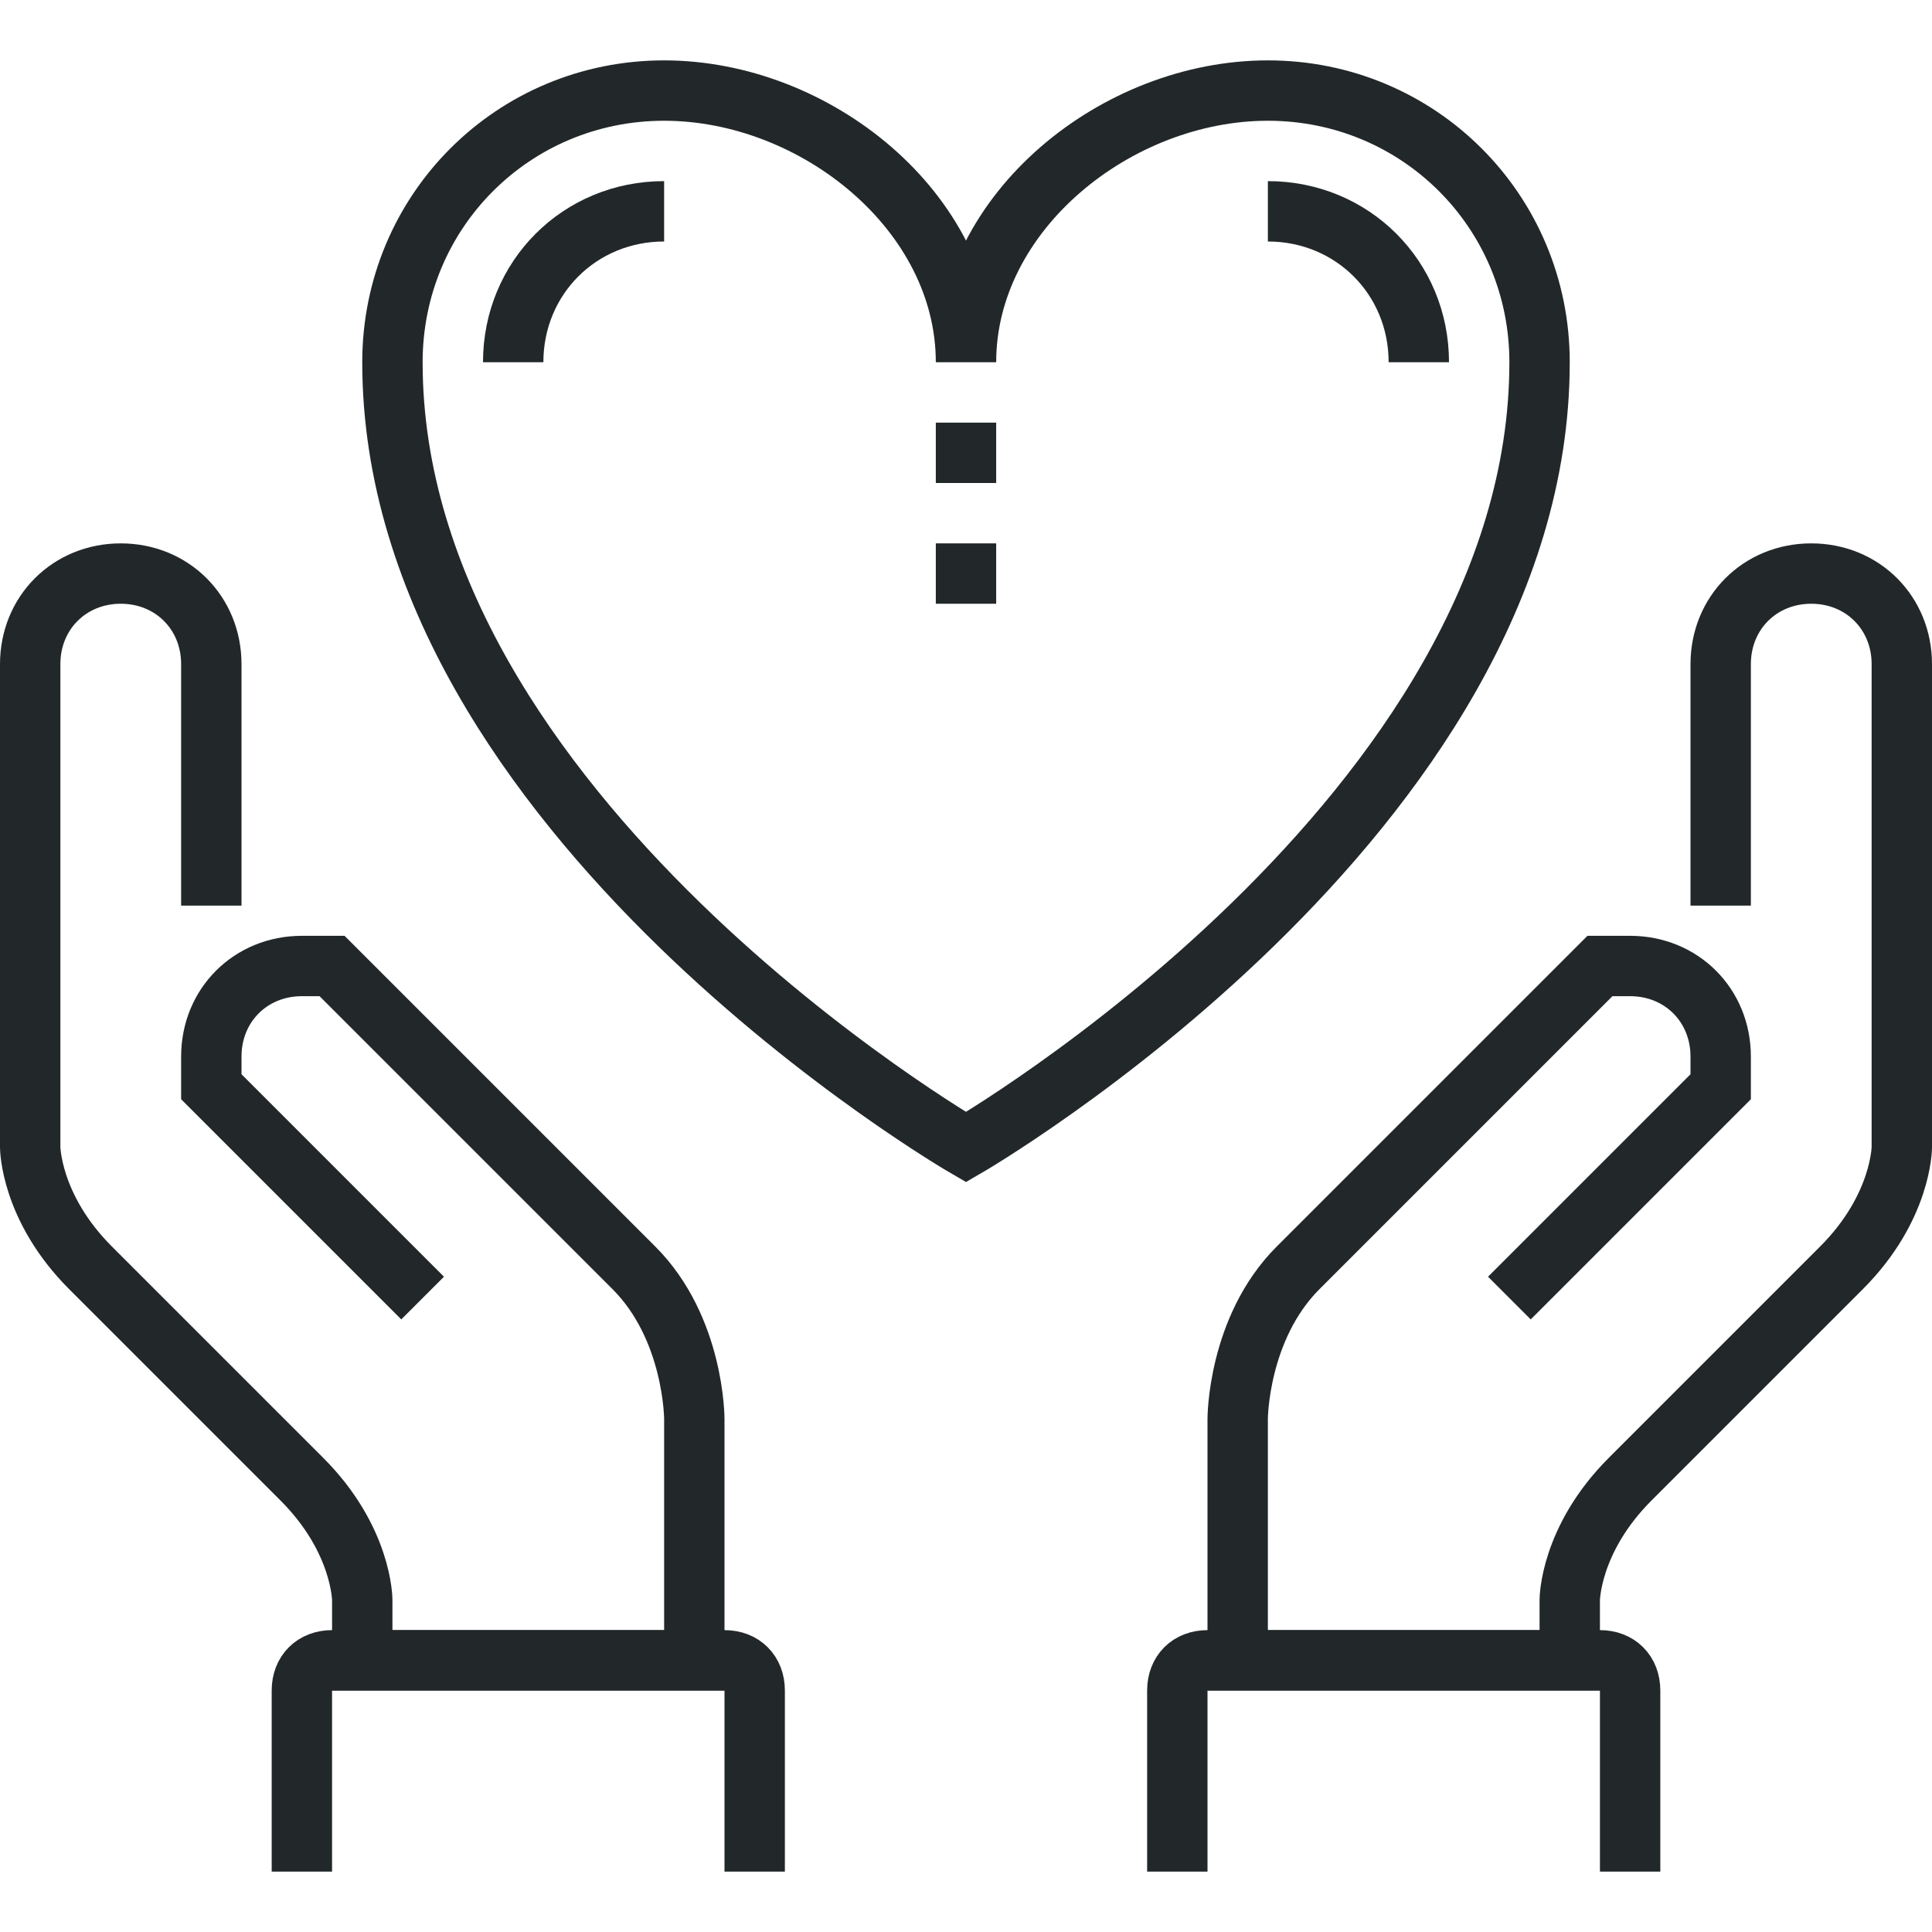
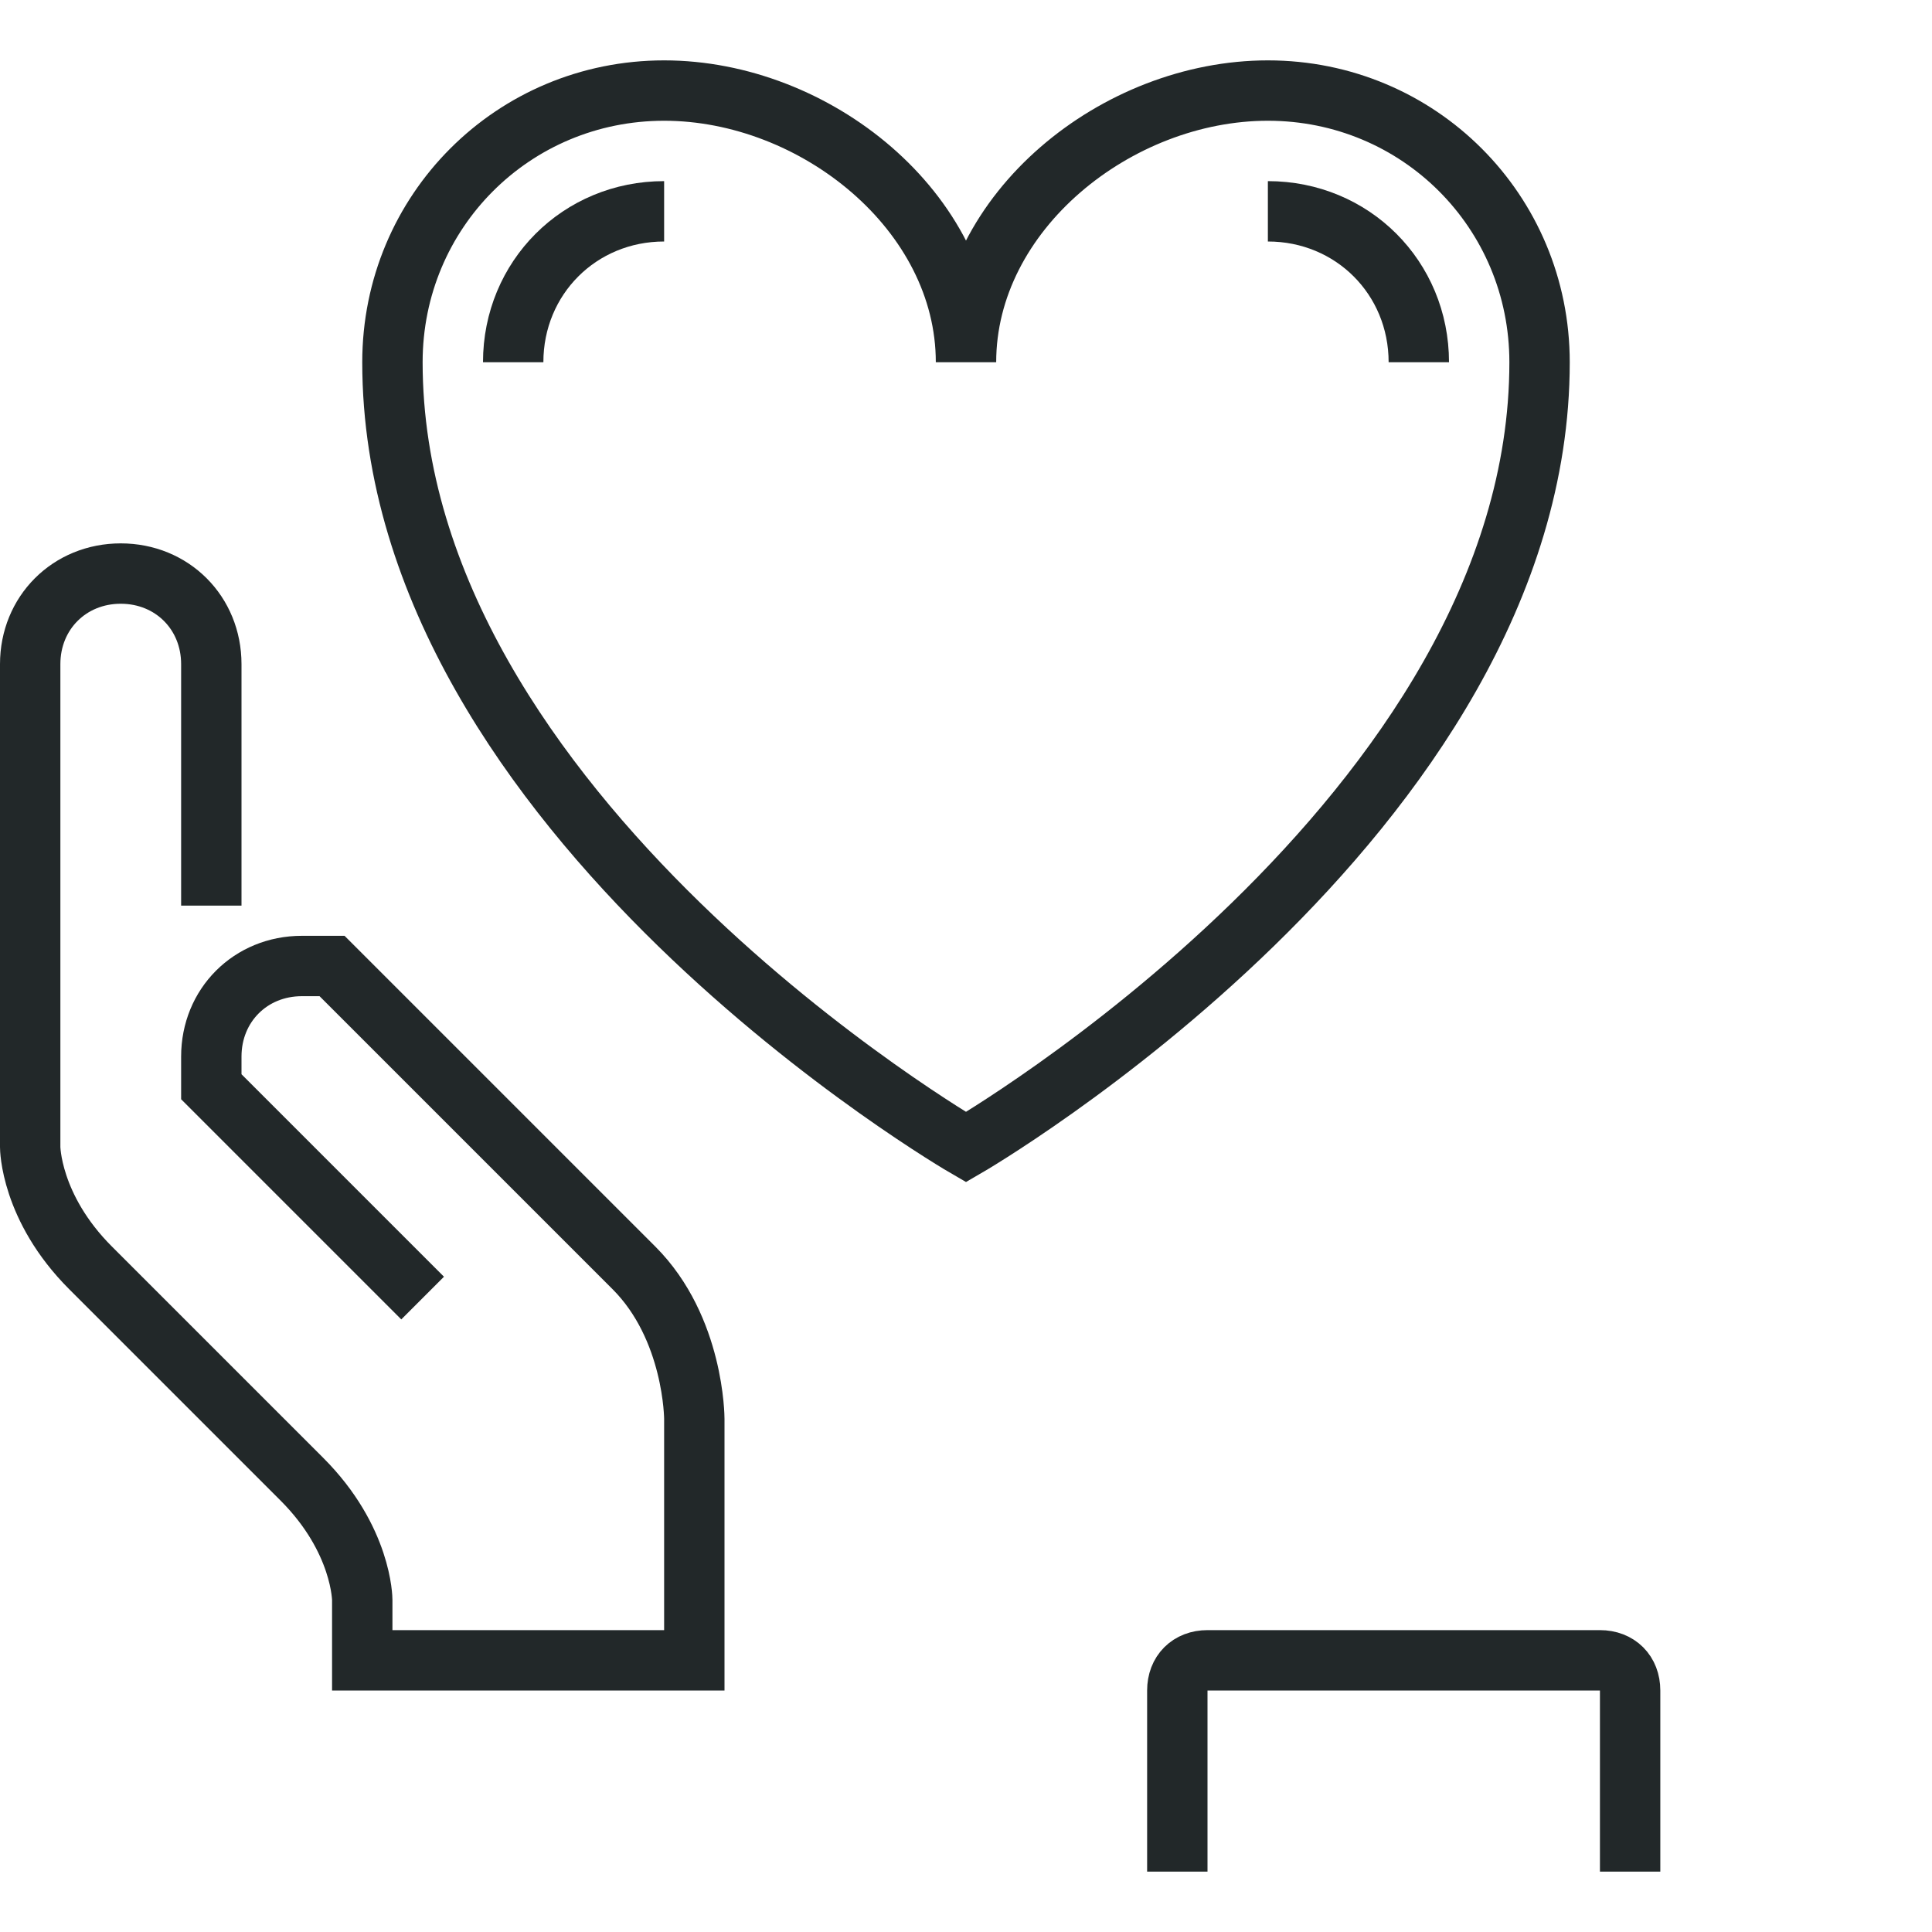
<svg xmlns="http://www.w3.org/2000/svg" width="64" height="64" viewBox="0 0 64 64" fill="none">
  <path d="M14 43L7 36V35C7 33.3 8.3 32 10 32H11L21 42C23 44 23 47 23 47V55H12V53C12 53 12 51 10 49L3 42C1 40 1 38 1 38V22C1 20.3 2.3 19 4 19C5.7 19 7 20.3 7 22V30" stroke="#222829" stroke-width="2" stroke-miterlimit="10" />
-   <path d="M50 43L57 36V35C57 33.3 55.7 32 54 32H53L43 42C41 44 41 47 41 47V55H52V53C52 53 52 51 54 49L61 42C63 40 63 38 63 38V22C63 20.3 61.7 19 60 19C58.3 19 57 20.3 57 22V30" stroke="#222829" stroke-width="2" stroke-miterlimit="10" />
  <path d="M39 62V56C39 55.4 39.4 55 40 55H53C53.6 55 54 55.4 54 56V62" stroke="#222829" stroke-width="2" stroke-miterlimit="10" />
-   <path d="M10 62V56C10 55.4 10.4 55 11 55H24C24.6 55 25 55.4 25 56V62" stroke="#222829" stroke-width="2" stroke-miterlimit="10" />
-   <path d="M32 14V16" stroke="#222829" stroke-width="2" stroke-miterlimit="10" />
-   <path d="M32 18V20" stroke="#222829" stroke-width="2" stroke-miterlimit="10" />
  <path d="M32 38C32 38 51 27 51 12C51 7 47 3 42 3C37 3 32 7 32 12C32 7 27 3 22 3C17 3 13 7 13 12C13 27 32 38 32 38Z" stroke="#222829" stroke-width="2" stroke-miterlimit="10" />
  <path d="M42 7C44.8 7 47 9.2 47 12" stroke="#222829" stroke-width="2" stroke-miterlimit="10" />
  <path d="M17 12C17 9.2 19.2 7 22 7" stroke="#222829" stroke-width="2" stroke-miterlimit="10" />
</svg>